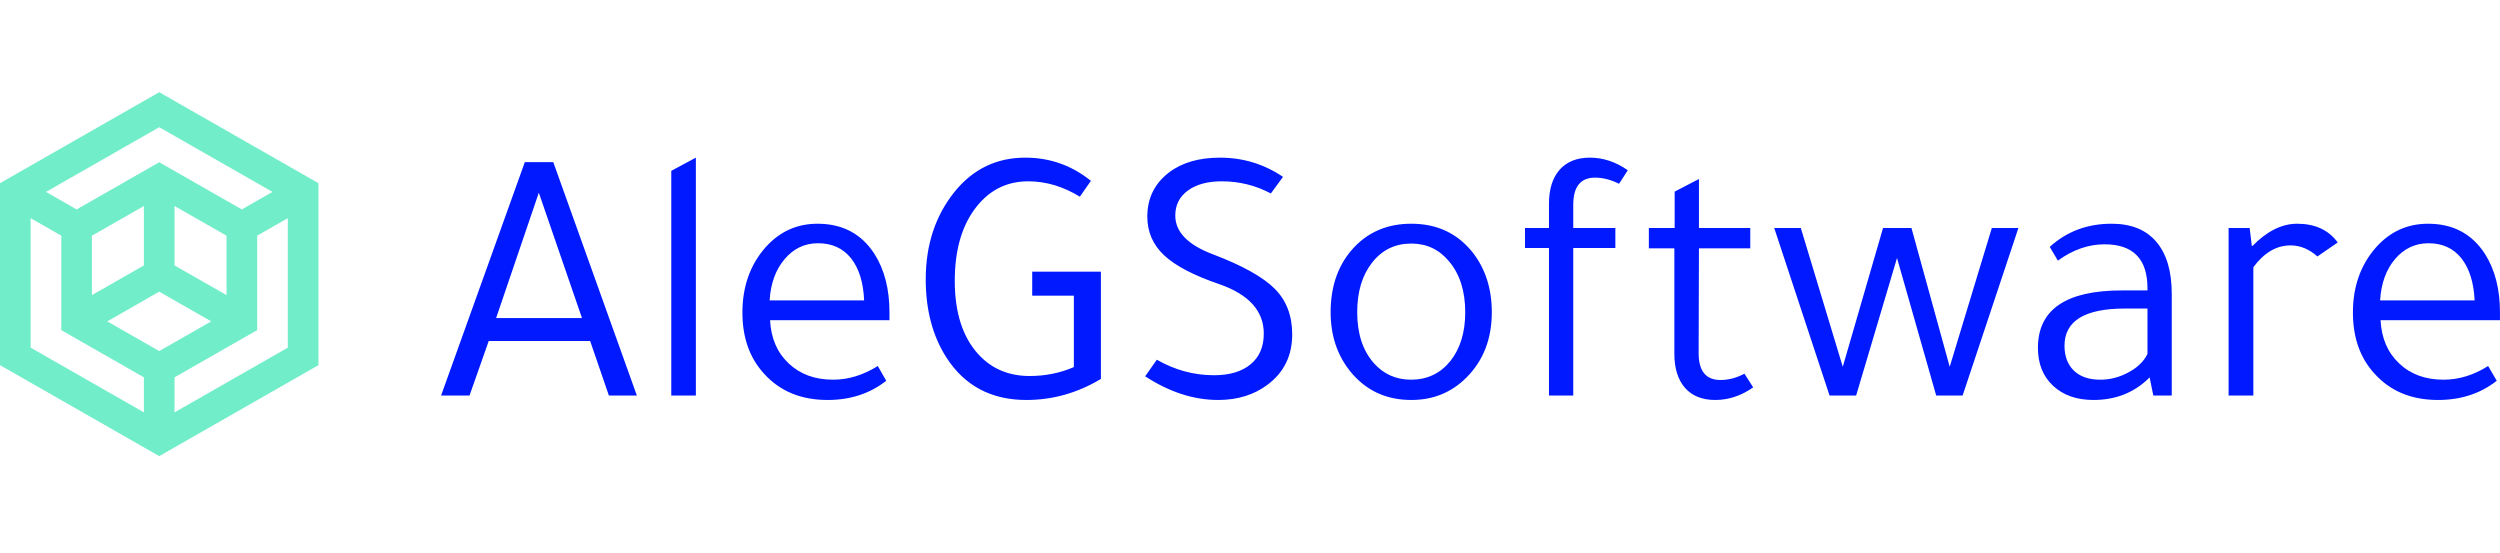
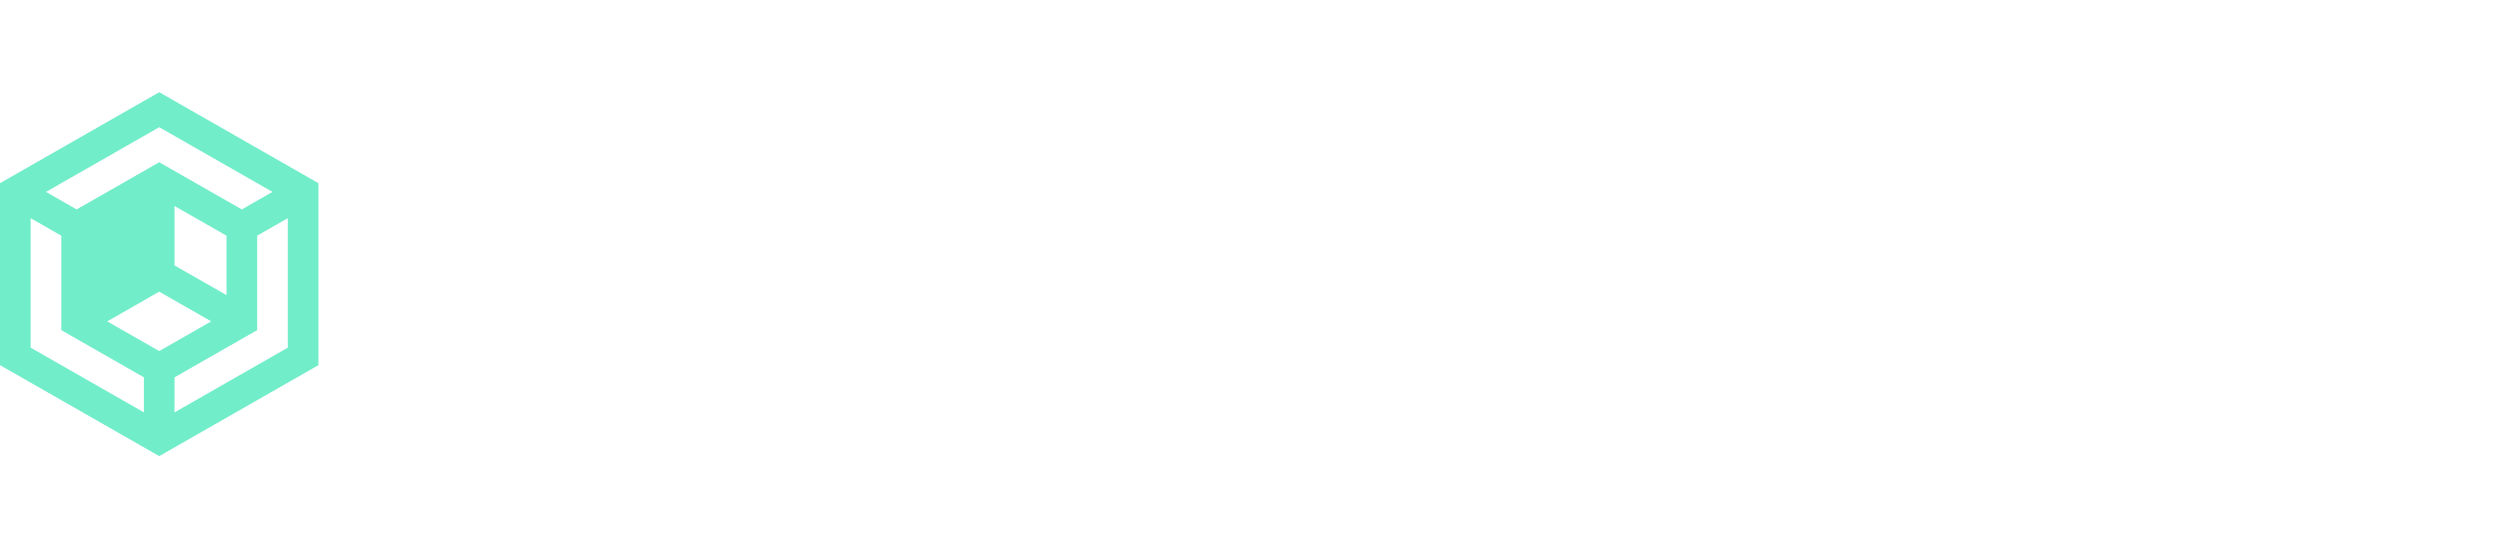
<svg xmlns="http://www.w3.org/2000/svg" viewBox="0 0 162.698 36" width="162.698" height="36">
  <g fill="#72edca" color="#72edca" transform="translate(0 6) scale(0.471)">
    <svg width="44.0" height="51.0" x="0.0" y="0.0" viewBox="0 0 44 51">
-       <path fill="currentColor" fill-rule="evenodd" d="M22 0L0 12.571v25.143l22 12.572 21.994-12.568.006-.01V12.571L22 0zM6.354 13.778L22 4.84l15.645 8.938-4.231 2.419L22 9.678l-11.411 6.52-4.235-2.42zm17.764 10.158v-8.21L31.3 19.83v8.208l-7.182-4.101zm-11.416-4.107l7.18-4.102v8.207l-7.18 4.103v-8.208zm11.416 19.57l11.415-6.522V19.826l4.233-2.42v17.89l-15.648 8.941v-4.838zM4.233 35.296v-17.89l4.233 2.42v13.049l11.416 6.524v4.838l-15.649-8.94zm10.583-3.63l7.182-4.104 7.183 4.104L22 35.768l-7.184-4.102z" />
+       <path fill="currentColor" fill-rule="evenodd" d="M22 0L0 12.571v25.143l22 12.572 21.994-12.568.006-.01V12.571L22 0zM6.354 13.778L22 4.84l15.645 8.938-4.231 2.419L22 9.678l-11.411 6.52-4.235-2.42zm17.764 10.158v-8.21L31.3 19.83v8.208l-7.182-4.101zm-11.416-4.107l7.18-4.102v8.207v-8.208zm11.416 19.57l11.415-6.522V19.826l4.233-2.42v17.89l-15.648 8.941v-4.838zM4.233 35.296v-17.89l4.233 2.42v13.049l11.416 6.524v4.838l-15.649-8.94zm10.583-3.63l7.182-4.104 7.183 4.104L22 35.768l-7.184-4.102z" />
    </svg>
  </g>
-   <path fill="#0019ff" fill-rule="nonzero" d="M0 15.48L5.45 0.29L7.30 0.29L12.74 15.48L10.92 15.48L9.70 11.93L3.10 11.93L1.85 15.48L0 15.48ZM9.17 10.44L6.36 2.28L3.58 10.44L9.17 10.44ZM14.98 0.86L16.58 0L16.58 15.48L14.98 15.48L14.98 0.86ZM29.18 10.06L29.18 10.58L21.41 10.58Q21.50 12.34 22.62 13.39Q23.74 14.45 25.51 14.45L25.51 14.45Q27.00 14.45 28.42 13.56L28.42 13.56L28.97 14.52Q27.38 15.77 25.15 15.77L25.15 15.77Q22.56 15.77 21.02 14.06L21.02 14.06Q19.61 12.53 19.61 10.08L19.61 10.08Q19.61 7.54 21.12 5.83L21.12 5.83Q22.49 4.30 24.50 4.30L24.50 4.30Q26.93 4.30 28.20 6.26L28.20 6.26Q29.18 7.80 29.18 10.06L29.18 10.06ZM21.38 9.29L21.38 9.29L27.53 9.29Q27.46 7.54 26.68 6.55Q25.90 5.57 24.53 5.57L24.53 5.57Q23.23 5.57 22.36 6.60Q21.48 7.63 21.38 9.29ZM42.29 1.51L42.29 1.51L41.57 2.54Q39.94 1.54 38.21 1.54L38.21 1.54Q36.02 1.54 34.68 3.41L34.68 3.41Q33.43 5.16 33.43 8.02L33.43 8.02Q33.43 11.09 34.94 12.77L34.94 12.77Q36.24 14.21 38.30 14.21L38.30 14.21Q39.84 14.21 41.18 13.63L41.18 13.63L41.18 8.98L38.47 8.98L38.47 7.42L42.94 7.42L42.94 14.40Q40.66 15.77 38.09 15.77L38.09 15.77Q34.68 15.77 32.90 13.03L32.90 13.03Q31.54 10.92 31.54 7.92L31.54 7.92Q31.54 4.56 33.41 2.23L33.41 2.23Q35.21 0 38.02 0L38.02 0Q40.42 0 42.29 1.51ZM45.82 14.23L45.82 14.23L46.58 13.15Q48.34 14.16 50.30 14.16L50.30 14.16Q51.82 14.16 52.68 13.45Q53.54 12.74 53.54 11.45L53.54 11.45Q53.54 9.24 50.64 8.23L50.64 8.23Q48.17 7.39 47.06 6.36Q45.96 5.33 45.96 3.84L45.96 3.84Q45.96 2.06 47.35 0.98L47.35 0.98Q48.62 0 50.69 0L50.69 0Q52.94 0 54.79 1.25L54.79 1.25L54.00 2.33Q52.51 1.54 50.81 1.54L50.81 1.54Q49.42 1.54 48.60 2.14Q47.78 2.74 47.78 3.77L47.78 3.77Q47.78 5.38 50.28 6.31L50.28 6.31Q53.11 7.39 54.25 8.53Q55.39 9.67 55.39 11.50L55.39 11.50Q55.39 13.58 53.78 14.78L53.78 14.78Q52.46 15.77 50.57 15.77L50.57 15.77Q48.19 15.77 45.82 14.23ZM68.38 10.06L68.38 10.06Q68.38 12.65 66.74 14.30L66.74 14.30Q65.28 15.77 63.14 15.77L63.14 15.77Q60.67 15.77 59.16 13.90L59.16 13.90Q57.89 12.31 57.89 10.06L57.89 10.06Q57.89 7.42 59.47 5.78L59.47 5.78Q60.91 4.30 63.14 4.30L63.14 4.30Q65.66 4.30 67.15 6.19L67.15 6.19Q68.38 7.78 68.38 10.06ZM59.62 10.06L59.62 10.06Q59.62 12.14 60.70 13.37L60.70 13.37Q61.66 14.45 63.12 14.45L63.12 14.45Q64.70 14.45 65.68 13.24Q66.65 12.02 66.65 10.06L66.65 10.06Q66.65 7.99 65.59 6.74L65.59 6.74Q64.63 5.59 63.14 5.59L63.14 5.59Q61.56 5.59 60.59 6.83Q59.62 8.06 59.62 10.06ZM70.54 5.88L70.54 4.58L72.10 4.58L72.10 3Q72.10 1.58 72.79 0.79Q73.49 0 74.76 0L74.76 0Q76.06 0 77.23 0.82L77.23 0.82L76.66 1.70Q75.86 1.30 75.10 1.30L75.10 1.30Q73.68 1.30 73.68 3.07L73.68 3.07L73.68 4.58L76.42 4.58L76.42 5.88L73.68 5.88L73.68 15.48L72.10 15.48L72.10 5.88L70.54 5.88ZM85.20 5.90L81.86 5.90L81.84 12.72Q81.84 14.47 83.26 14.47L83.26 14.47Q84.05 14.47 84.82 14.06L84.82 14.06L85.39 14.95Q84.22 15.77 82.92 15.77L82.92 15.77Q81.65 15.77 80.95 14.98Q80.26 14.18 80.26 12.77L80.26 12.77L80.26 5.90L78.60 5.90L78.60 4.58L80.28 4.58L80.28 2.21L81.86 1.39L81.86 4.58L85.20 4.58L85.20 5.90ZM94.75 6.53L92.09 15.48L90.36 15.48L86.76 4.58L88.49 4.58L91.22 13.61L93.84 4.58L95.69 4.58L98.18 13.61L100.92 4.58L102.65 4.58L99.02 15.48L97.30 15.48L94.75 6.53ZM112.63 8.86L112.63 15.48L111.43 15.48L111.19 14.30Q109.73 15.77 107.54 15.77L107.54 15.77Q105.89 15.77 104.90 14.84Q103.92 13.92 103.92 12.38L103.92 12.38Q103.92 8.64 109.39 8.64L109.39 8.64L111.05 8.64L111.05 8.50Q111.05 5.64 108.26 5.64L108.26 5.64Q106.68 5.64 105.22 6.70L105.22 6.70L104.69 5.81Q106.34 4.30 108.72 4.30L108.72 4.30Q110.62 4.30 111.62 5.47Q112.63 6.65 112.63 8.86L112.63 8.86ZM111.05 12.77L111.05 9.82L109.58 9.82Q105.65 9.82 105.65 12.24L105.65 12.24Q105.65 13.27 106.26 13.86Q106.87 14.45 107.98 14.45L107.98 14.45Q108.94 14.45 109.82 13.97Q110.71 13.49 111.05 12.77L111.05 12.77ZM123.43 5.52L123.43 5.52L122.11 6.43Q121.30 5.71 120.36 5.71L120.36 5.71Q118.99 5.71 117.94 7.13L117.94 7.13L117.94 15.48L116.33 15.48L116.33 4.58L117.70 4.58L117.84 5.74L117.89 5.74Q119.30 4.30 120.79 4.30L120.79 4.30Q122.54 4.30 123.43 5.52ZM133.99 10.06L133.99 10.58L126.22 10.58Q126.31 12.34 127.43 13.39Q128.54 14.45 130.32 14.45L130.32 14.45Q131.81 14.45 133.22 13.56L133.22 13.56L133.78 14.52Q132.19 15.77 129.96 15.77L129.96 15.77Q127.37 15.77 125.83 14.06L125.83 14.06Q124.42 12.53 124.42 10.08L124.42 10.08Q124.42 7.54 125.93 5.83L125.93 5.83Q127.30 4.30 129.31 4.30L129.31 4.30Q131.74 4.30 133.01 6.26L133.01 6.26Q133.99 7.80 133.99 10.06L133.99 10.06ZM126.19 9.29L126.19 9.29L132.34 9.29Q132.26 7.54 131.48 6.55Q130.70 5.57 129.34 5.57L129.34 5.57Q128.04 5.57 127.16 6.60Q126.29 7.63 126.19 9.29Z" transform="translate(28.706, 10.26)" />
</svg>